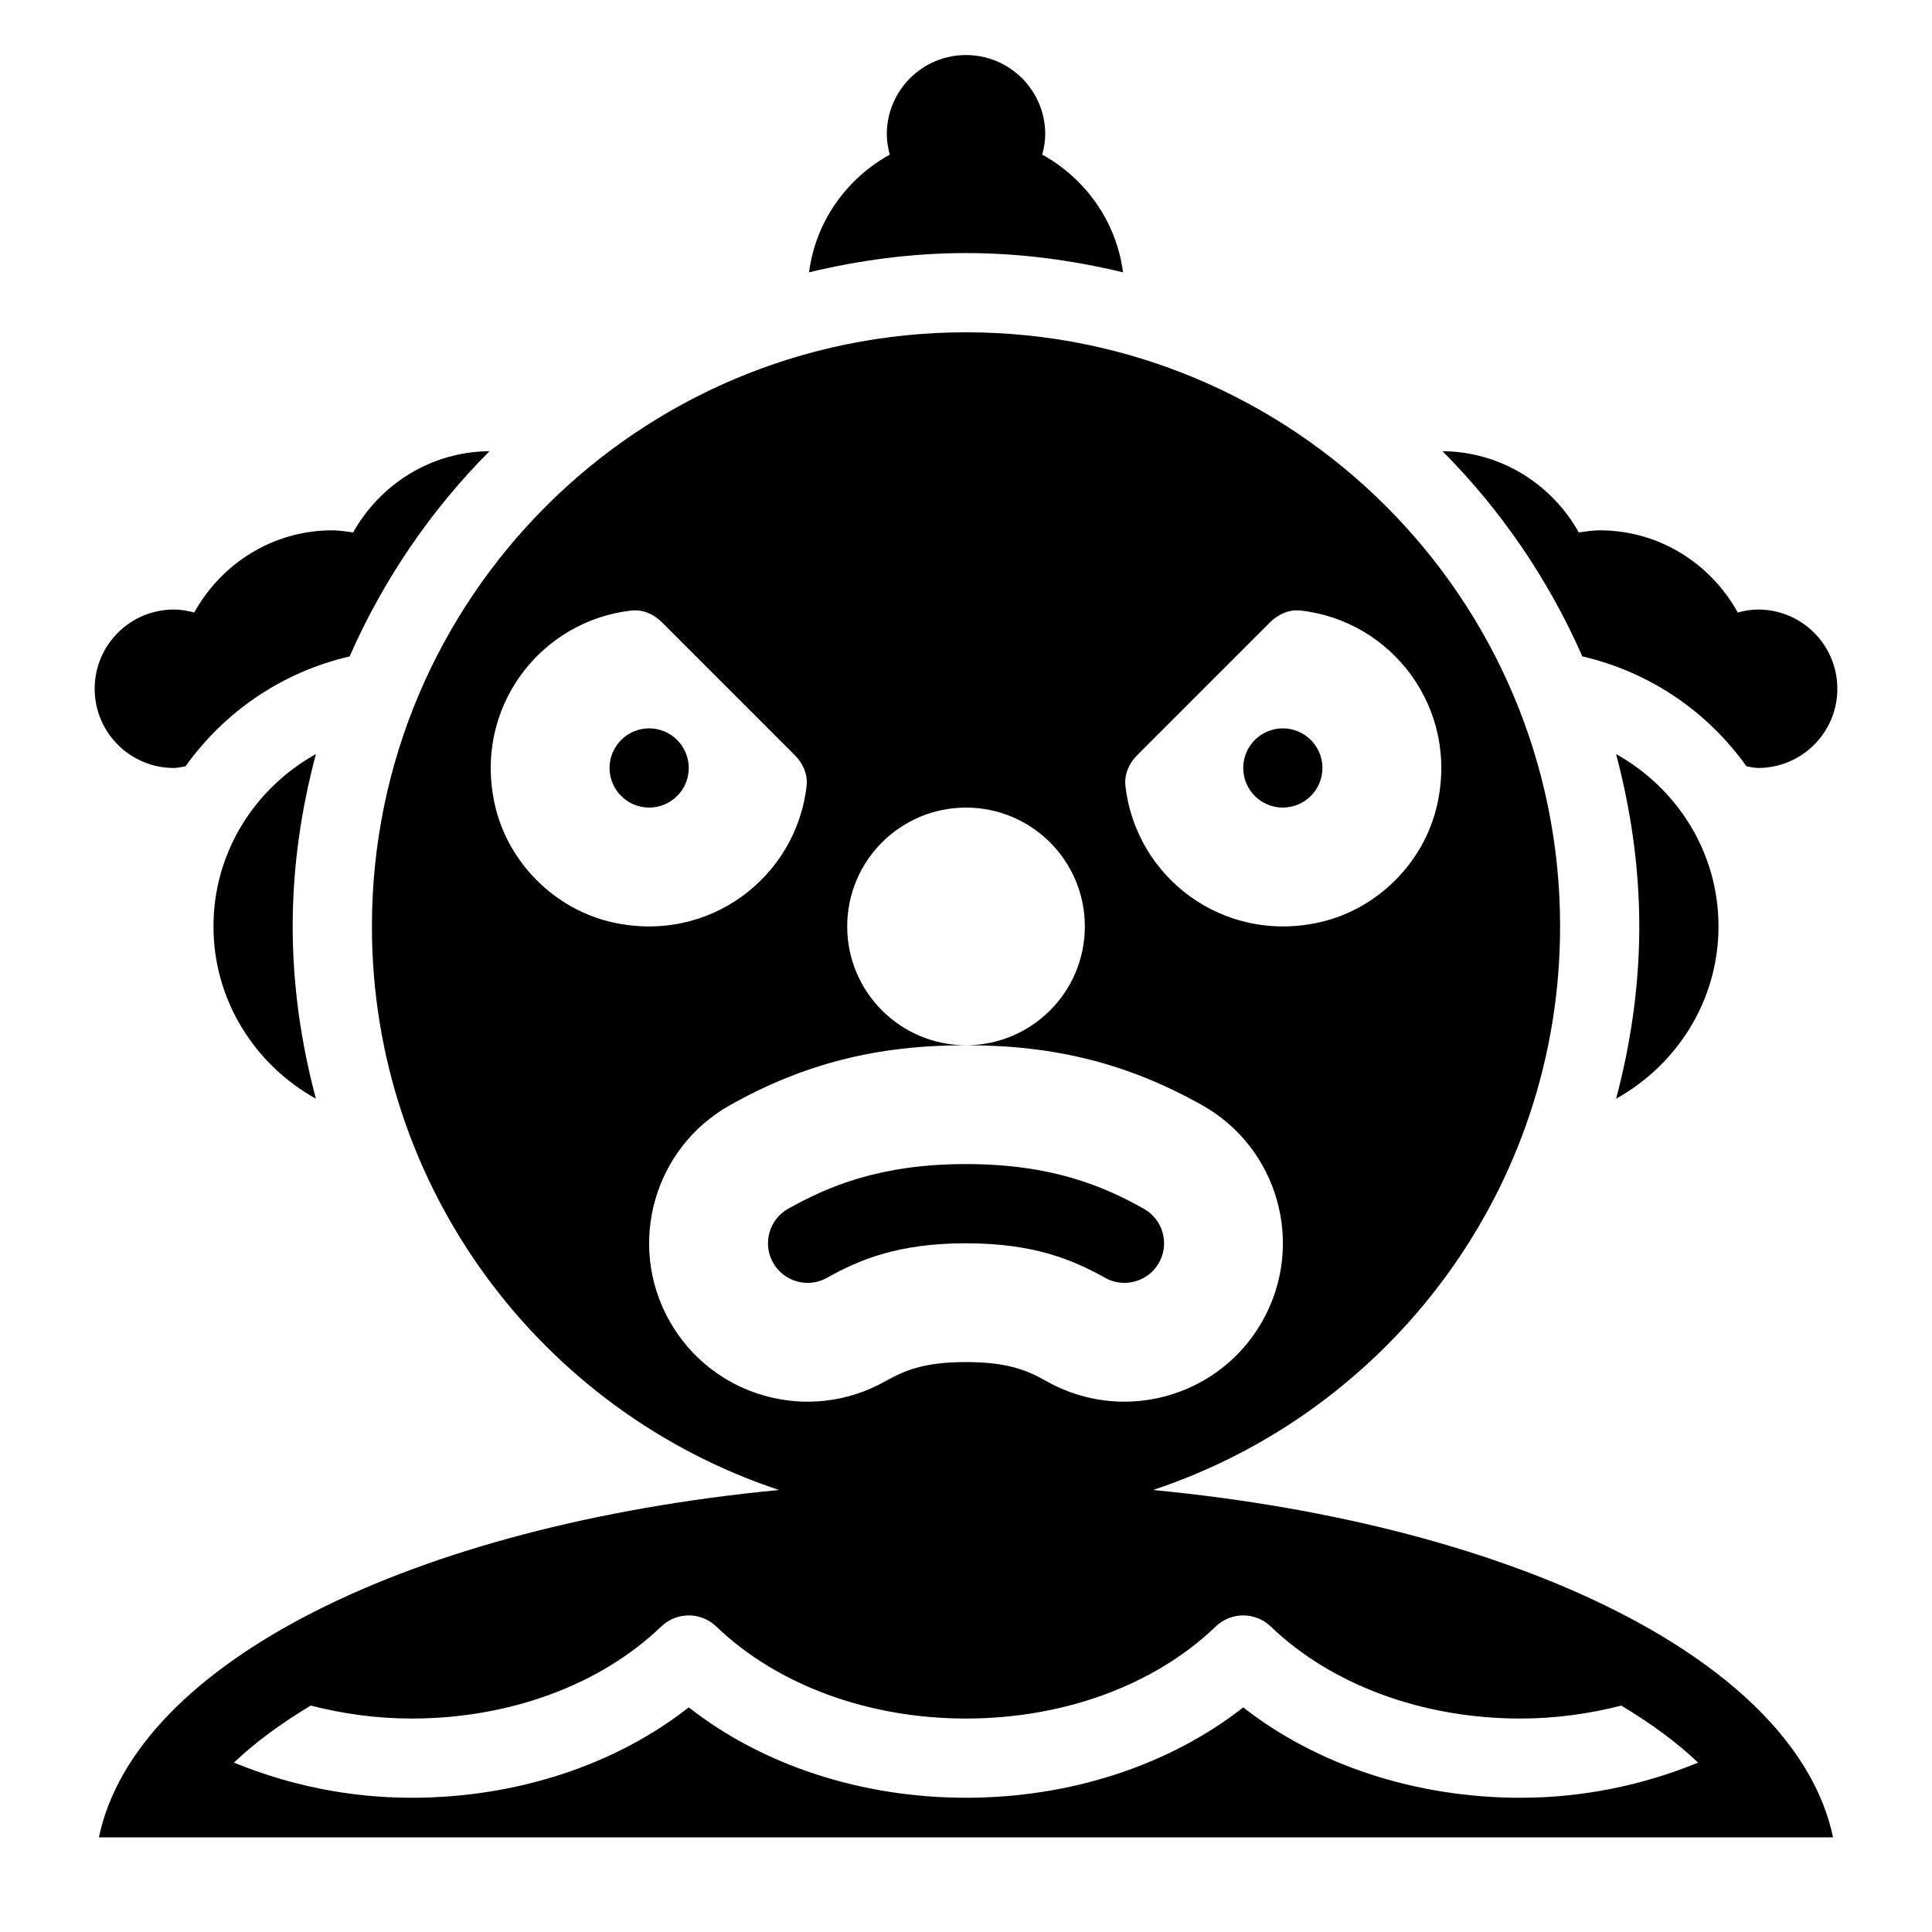
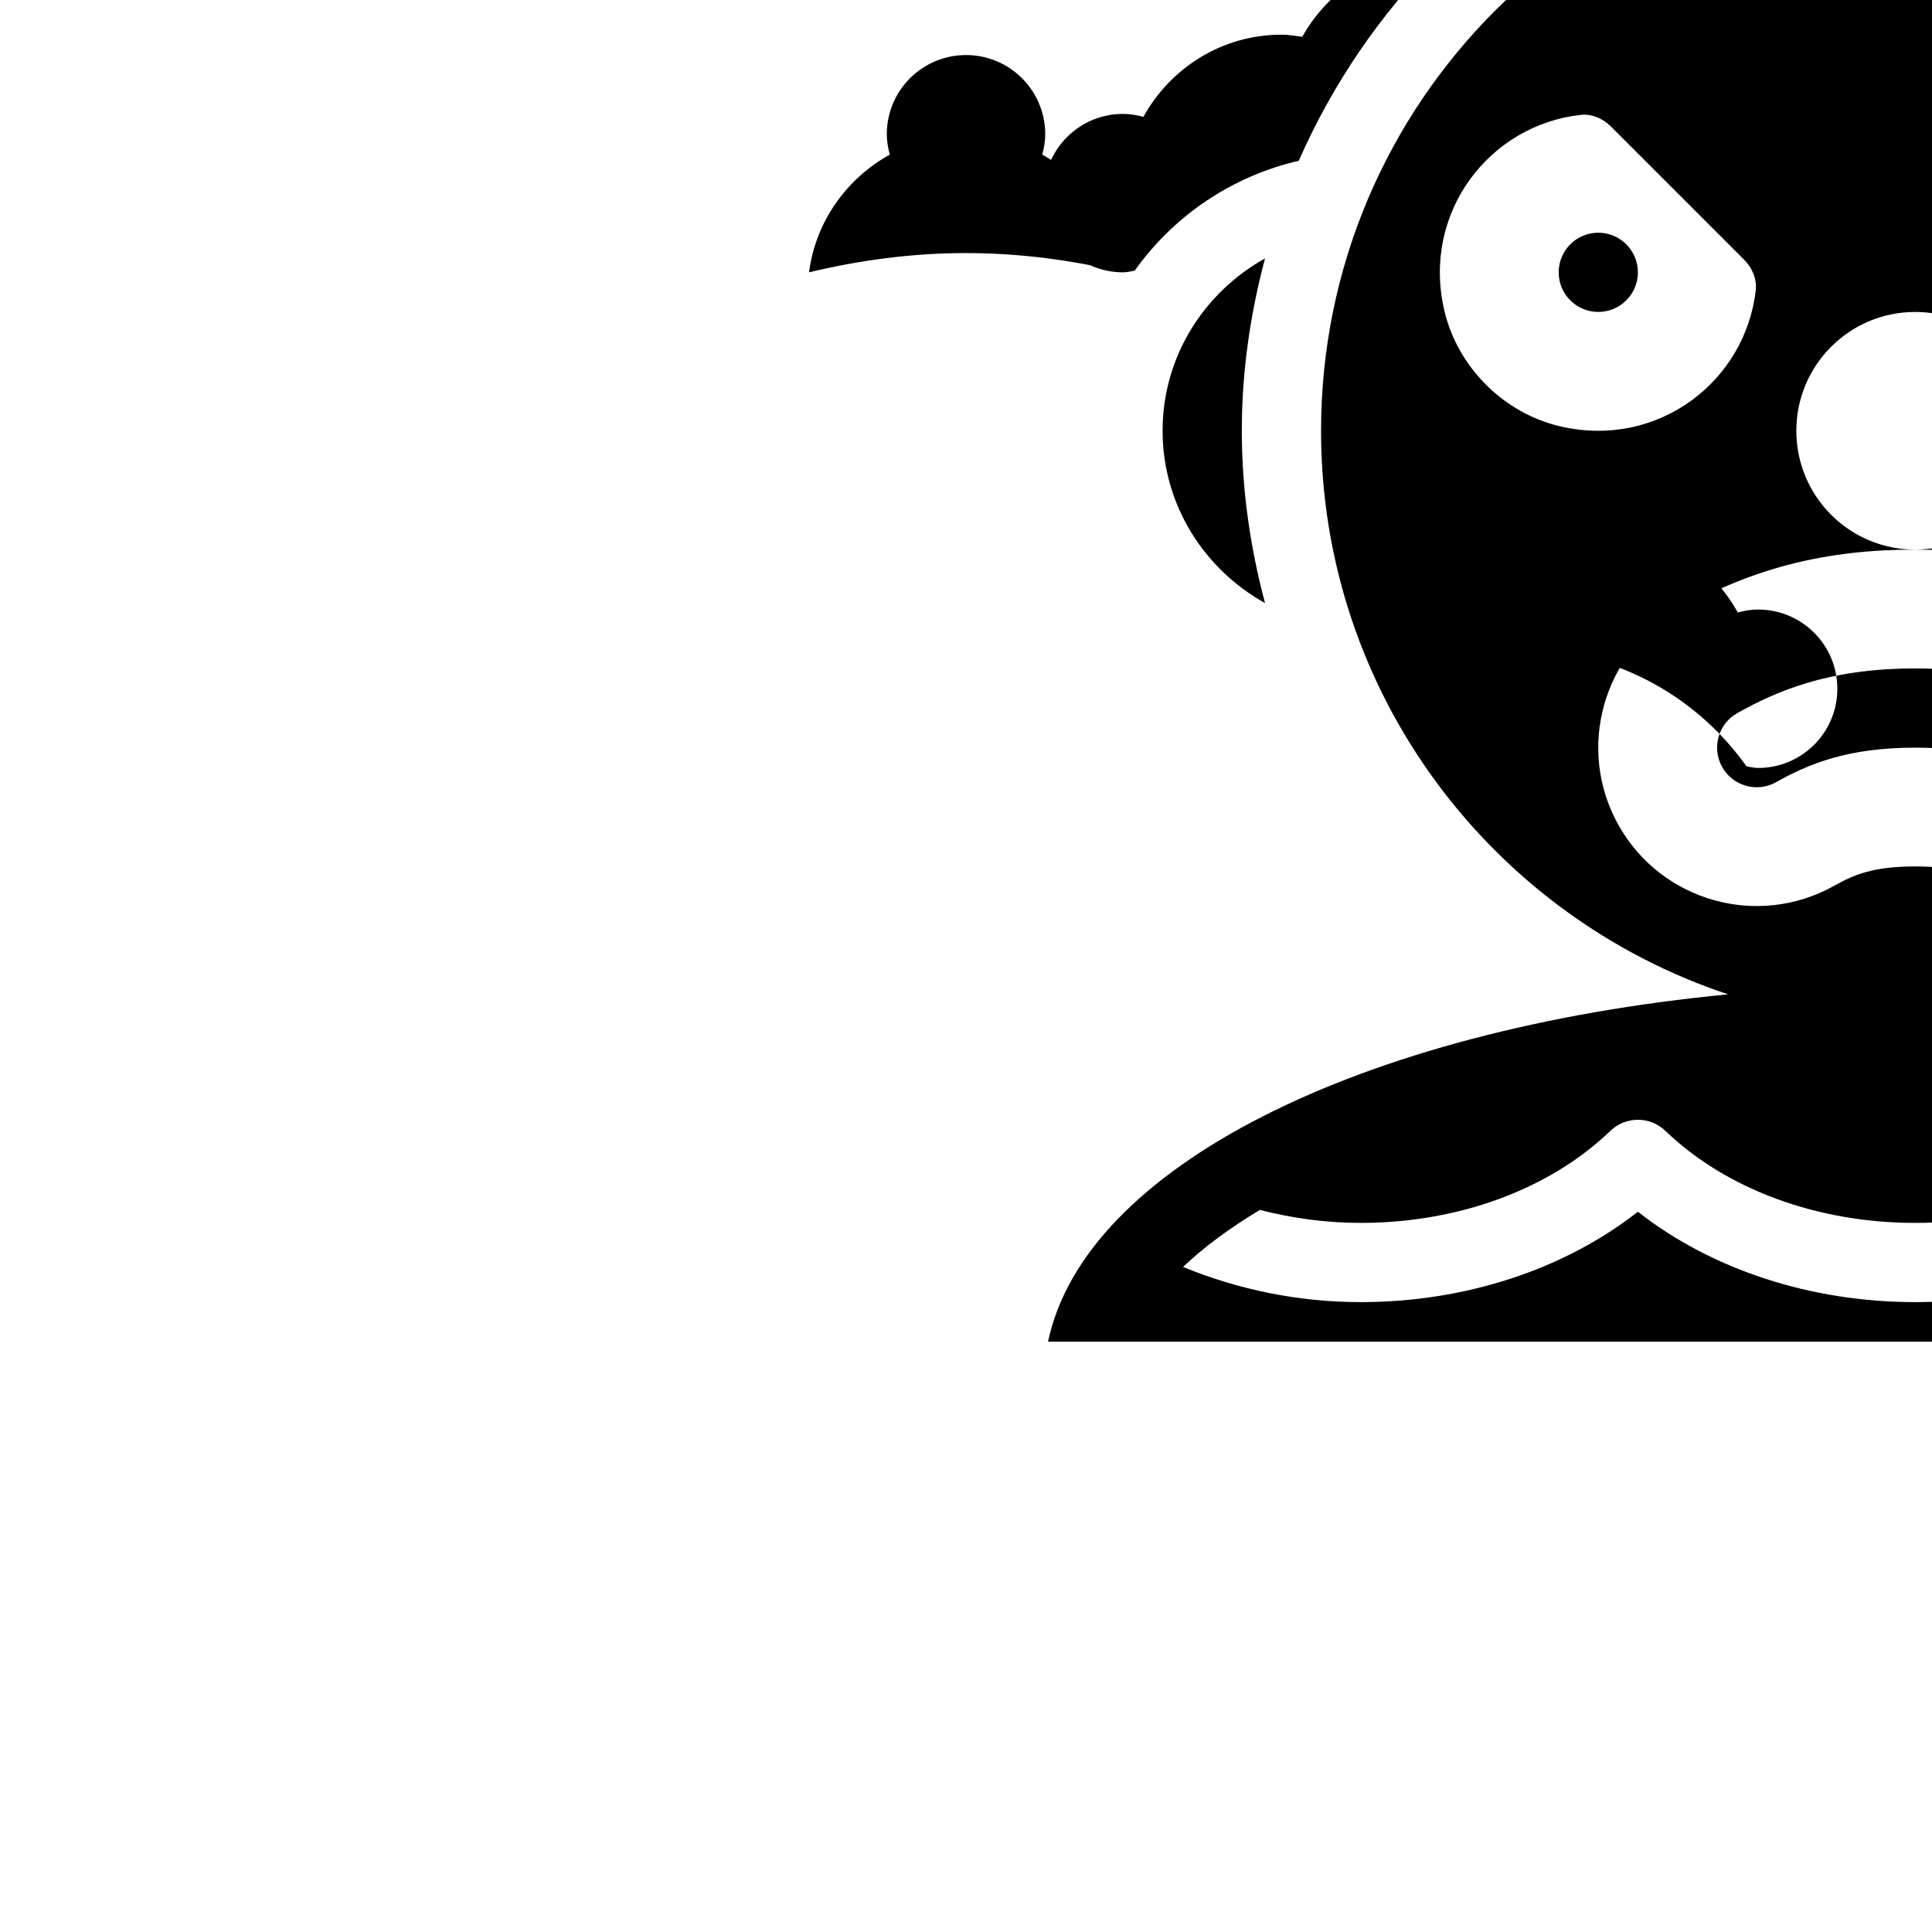
<svg xmlns="http://www.w3.org/2000/svg" fill="#000000" width="800px" height="800px" version="1.1" viewBox="144 144 512 512">
-   <path d="m563.34 317.96c-8.965-20.383-21.559-38.824-37.07-54.391 15.586 0.125 29 8.816 36.137 21.527 1.828-0.242 3.633-0.555 5.531-0.555 15.816 0 29.43 8.859 36.59 21.777 1.734-0.461 3.516-0.785 5.394-0.785 11.598 0 20.992 9.395 20.992 20.992s-9.395 20.992-20.992 20.992c-1.082 0-2.078-0.273-3.106-0.453-10.285-14.465-25.652-25-43.477-29.105zm-121.73-101.79c-1.754-13.488-9.973-24.863-21.402-31.195 0.461-1.73 0.789-3.516 0.789-5.394 0-11.598-9.395-20.992-20.992-20.992s-20.992 9.395-20.992 20.992c0 1.879 0.324 3.664 0.789 5.394-11.43 6.328-19.648 17.707-21.402 31.195 13.371-3.211 27.258-5.102 41.605-5.102s28.234 1.891 41.605 5.102zm-251.53 131.35c1.082 0 2.078-0.273 3.106-0.453 10.277-14.453 25.652-25 43.465-29.105 8.965-20.383 21.559-38.824 37.07-54.391-15.586 0.125-29 8.816-36.137 21.527-1.824-0.242-3.629-0.555-5.519-0.555-15.816 0-29.43 8.859-36.59 21.777-1.73-0.461-3.516-0.785-5.394-0.785-11.598 0-20.992 9.395-20.992 20.992s9.395 20.992 20.992 20.992zm409.34 41.984c0-19.699-11.043-36.695-27.145-45.668 3.875 14.609 6.152 29.859 6.152 45.668s-2.266 31.059-6.141 45.668c16.094-8.977 27.133-25.969 27.133-45.668zm-398.85 0c0 19.699 11.043 36.695 27.145 45.668-3.887-14.613-6.152-29.863-6.152-45.668 0-15.809 2.266-31.059 6.152-45.668-16.113 8.973-27.145 25.965-27.145 45.668zm283.39-31.488c5.793 0 10.496-4.703 10.496-10.496s-4.703-10.496-10.496-10.496c-5.793 0-10.496 4.703-10.496 10.496 0.004 5.793 4.695 10.496 10.496 10.496zm-167.93-20.992c-5.793 0-10.496 4.703-10.496 10.496s4.703 10.496 10.496 10.496 10.496-4.703 10.496-10.496c0-5.797-4.703-10.496-10.496-10.496zm313.75 293.89h-459.57c9.668-46.191 82.656-82.688 180.22-92.051-62.641-20.781-107.87-79.738-107.87-149.36 0-86.949 70.492-157.44 157.44-157.44s157.44 70.492 157.44 157.44c0 69.621-45.238 128.58-107.88 149.36 97.559 9.359 170.55 45.855 180.21 92.047zm-187.54-278.69c2.688 24.109 25.777 42.047 51.621 36.16 15.176-3.465 27.5-15.785 30.965-30.965 5.898-25.832-12.051-48.934-36.16-51.621-2.969-0.336-5.91 0.957-8.031 3.066l-35.328 35.328c-2.109 2.125-3.391 5.051-3.066 8.031zm-84.48 0c0.336-2.969-0.957-5.91-3.066-8.031l-35.328-35.328c-2.121-2.121-5.047-3.402-8.031-3.066-24.109 2.688-42.047 25.777-36.16 51.621 3.465 15.176 15.785 27.5 30.965 30.965 25.832 5.891 48.934-12.051 51.621-36.16zm20.781 157.87c5.016-2.801 10.098-5.133 21.465-5.133s16.449 2.332 21.453 5.133c6.496 3.641 13.539 5.363 20.488 5.363 14.695 0 28.957-7.727 36.664-21.465 11.336-20.227 4.137-45.816-16.102-57.152-19.566-10.953-38.836-15.844-62.504-15.844 17.391 0 31.488-14.098 31.488-31.488s-14.098-31.488-31.488-31.488-31.488 14.098-31.488 31.488 14.098 31.488 31.488 31.488c-23.668 0-42.938 4.891-62.516 15.859-20.227 11.336-27.438 36.926-16.102 57.152 11.348 20.223 36.926 27.422 57.152 16.086zm215.47 101.02c-5.457-5.227-12.332-10.285-20.352-15.113-8.543 2.184-17.496 3.43-26.715 3.43-25.945 0-50.078-8.902-66.199-24.402-4.074-3.906-10.484-3.906-14.559 0-16.109 15.504-40.238 24.402-66.184 24.402s-50.078-8.902-66.199-24.402c-4.074-3.906-10.484-3.906-14.559 0-16.113 15.504-40.242 24.402-66.188 24.402-9.227 0-18.18-1.25-26.711-3.441-8.02 4.828-14.883 9.887-20.352 15.113 14.547 5.973 30.457 9.32 47.062 9.32 27.719 0 53.949-8.637 73.473-23.953 19.523 15.316 45.75 23.953 73.473 23.953 27.719 0 53.949-8.637 73.473-23.953 19.52 15.316 45.75 23.953 73.469 23.953 16.598 0 32.508-3.348 47.066-9.309zm-230.87-128.47c8.492-4.766 18.828-9.16 36.863-9.16 18.031 0 28.371 4.398 36.852 9.152 5.039 2.824 11.461 1.039 14.297-4.019 2.832-5.047 1.027-11.449-4.031-14.285-10.445-5.859-24.207-11.84-47.117-11.84-22.914 0-36.672 5.984-47.117 11.828-5.059 2.832-6.863 9.238-4.031 14.285 2.832 5.07 9.246 6.863 14.285 4.039z" />
+   <path d="m563.34 317.96c-8.965-20.383-21.559-38.824-37.07-54.391 15.586 0.125 29 8.816 36.137 21.527 1.828-0.242 3.633-0.555 5.531-0.555 15.816 0 29.43 8.859 36.59 21.777 1.734-0.461 3.516-0.785 5.394-0.785 11.598 0 20.992 9.395 20.992 20.992s-9.395 20.992-20.992 20.992c-1.082 0-2.078-0.273-3.106-0.453-10.285-14.465-25.652-25-43.477-29.105zm-121.73-101.79c-1.754-13.488-9.973-24.863-21.402-31.195 0.461-1.73 0.789-3.516 0.789-5.394 0-11.598-9.395-20.992-20.992-20.992s-20.992 9.395-20.992 20.992c0 1.879 0.324 3.664 0.789 5.394-11.43 6.328-19.648 17.707-21.402 31.195 13.371-3.211 27.258-5.102 41.605-5.102s28.234 1.891 41.605 5.102zc1.082 0 2.078-0.273 3.106-0.453 10.277-14.453 25.652-25 43.465-29.105 8.965-20.383 21.559-38.824 37.07-54.391-15.586 0.125-29 8.816-36.137 21.527-1.824-0.242-3.629-0.555-5.519-0.555-15.816 0-29.43 8.859-36.59 21.777-1.73-0.461-3.516-0.785-5.394-0.785-11.598 0-20.992 9.395-20.992 20.992s9.395 20.992 20.992 20.992zm409.34 41.984c0-19.699-11.043-36.695-27.145-45.668 3.875 14.609 6.152 29.859 6.152 45.668s-2.266 31.059-6.141 45.668c16.094-8.977 27.133-25.969 27.133-45.668zm-398.85 0c0 19.699 11.043 36.695 27.145 45.668-3.887-14.613-6.152-29.863-6.152-45.668 0-15.809 2.266-31.059 6.152-45.668-16.113 8.973-27.145 25.965-27.145 45.668zm283.39-31.488c5.793 0 10.496-4.703 10.496-10.496s-4.703-10.496-10.496-10.496c-5.793 0-10.496 4.703-10.496 10.496 0.004 5.793 4.695 10.496 10.496 10.496zm-167.93-20.992c-5.793 0-10.496 4.703-10.496 10.496s4.703 10.496 10.496 10.496 10.496-4.703 10.496-10.496c0-5.797-4.703-10.496-10.496-10.496zm313.75 293.89h-459.57c9.668-46.191 82.656-82.688 180.22-92.051-62.641-20.781-107.87-79.738-107.87-149.36 0-86.949 70.492-157.44 157.44-157.44s157.44 70.492 157.44 157.44c0 69.621-45.238 128.58-107.88 149.36 97.559 9.359 170.55 45.855 180.21 92.047zm-187.54-278.69c2.688 24.109 25.777 42.047 51.621 36.16 15.176-3.465 27.5-15.785 30.965-30.965 5.898-25.832-12.051-48.934-36.16-51.621-2.969-0.336-5.91 0.957-8.031 3.066l-35.328 35.328c-2.109 2.125-3.391 5.051-3.066 8.031zm-84.48 0c0.336-2.969-0.957-5.91-3.066-8.031l-35.328-35.328c-2.121-2.121-5.047-3.402-8.031-3.066-24.109 2.688-42.047 25.777-36.16 51.621 3.465 15.176 15.785 27.5 30.965 30.965 25.832 5.891 48.934-12.051 51.621-36.16zm20.781 157.87c5.016-2.801 10.098-5.133 21.465-5.133s16.449 2.332 21.453 5.133c6.496 3.641 13.539 5.363 20.488 5.363 14.695 0 28.957-7.727 36.664-21.465 11.336-20.227 4.137-45.816-16.102-57.152-19.566-10.953-38.836-15.844-62.504-15.844 17.391 0 31.488-14.098 31.488-31.488s-14.098-31.488-31.488-31.488-31.488 14.098-31.488 31.488 14.098 31.488 31.488 31.488c-23.668 0-42.938 4.891-62.516 15.859-20.227 11.336-27.438 36.926-16.102 57.152 11.348 20.223 36.926 27.422 57.152 16.086zm215.47 101.02c-5.457-5.227-12.332-10.285-20.352-15.113-8.543 2.184-17.496 3.43-26.715 3.43-25.945 0-50.078-8.902-66.199-24.402-4.074-3.906-10.484-3.906-14.559 0-16.109 15.504-40.238 24.402-66.184 24.402s-50.078-8.902-66.199-24.402c-4.074-3.906-10.484-3.906-14.559 0-16.113 15.504-40.242 24.402-66.188 24.402-9.227 0-18.18-1.25-26.711-3.441-8.02 4.828-14.883 9.887-20.352 15.113 14.547 5.973 30.457 9.32 47.062 9.32 27.719 0 53.949-8.637 73.473-23.953 19.523 15.316 45.75 23.953 73.473 23.953 27.719 0 53.949-8.637 73.473-23.953 19.52 15.316 45.75 23.953 73.469 23.953 16.598 0 32.508-3.348 47.066-9.309zm-230.87-128.47c8.492-4.766 18.828-9.16 36.863-9.16 18.031 0 28.371 4.398 36.852 9.152 5.039 2.824 11.461 1.039 14.297-4.019 2.832-5.047 1.027-11.449-4.031-14.285-10.445-5.859-24.207-11.84-47.117-11.84-22.914 0-36.672 5.984-47.117 11.828-5.059 2.832-6.863 9.238-4.031 14.285 2.832 5.07 9.246 6.863 14.285 4.039z" />
</svg>